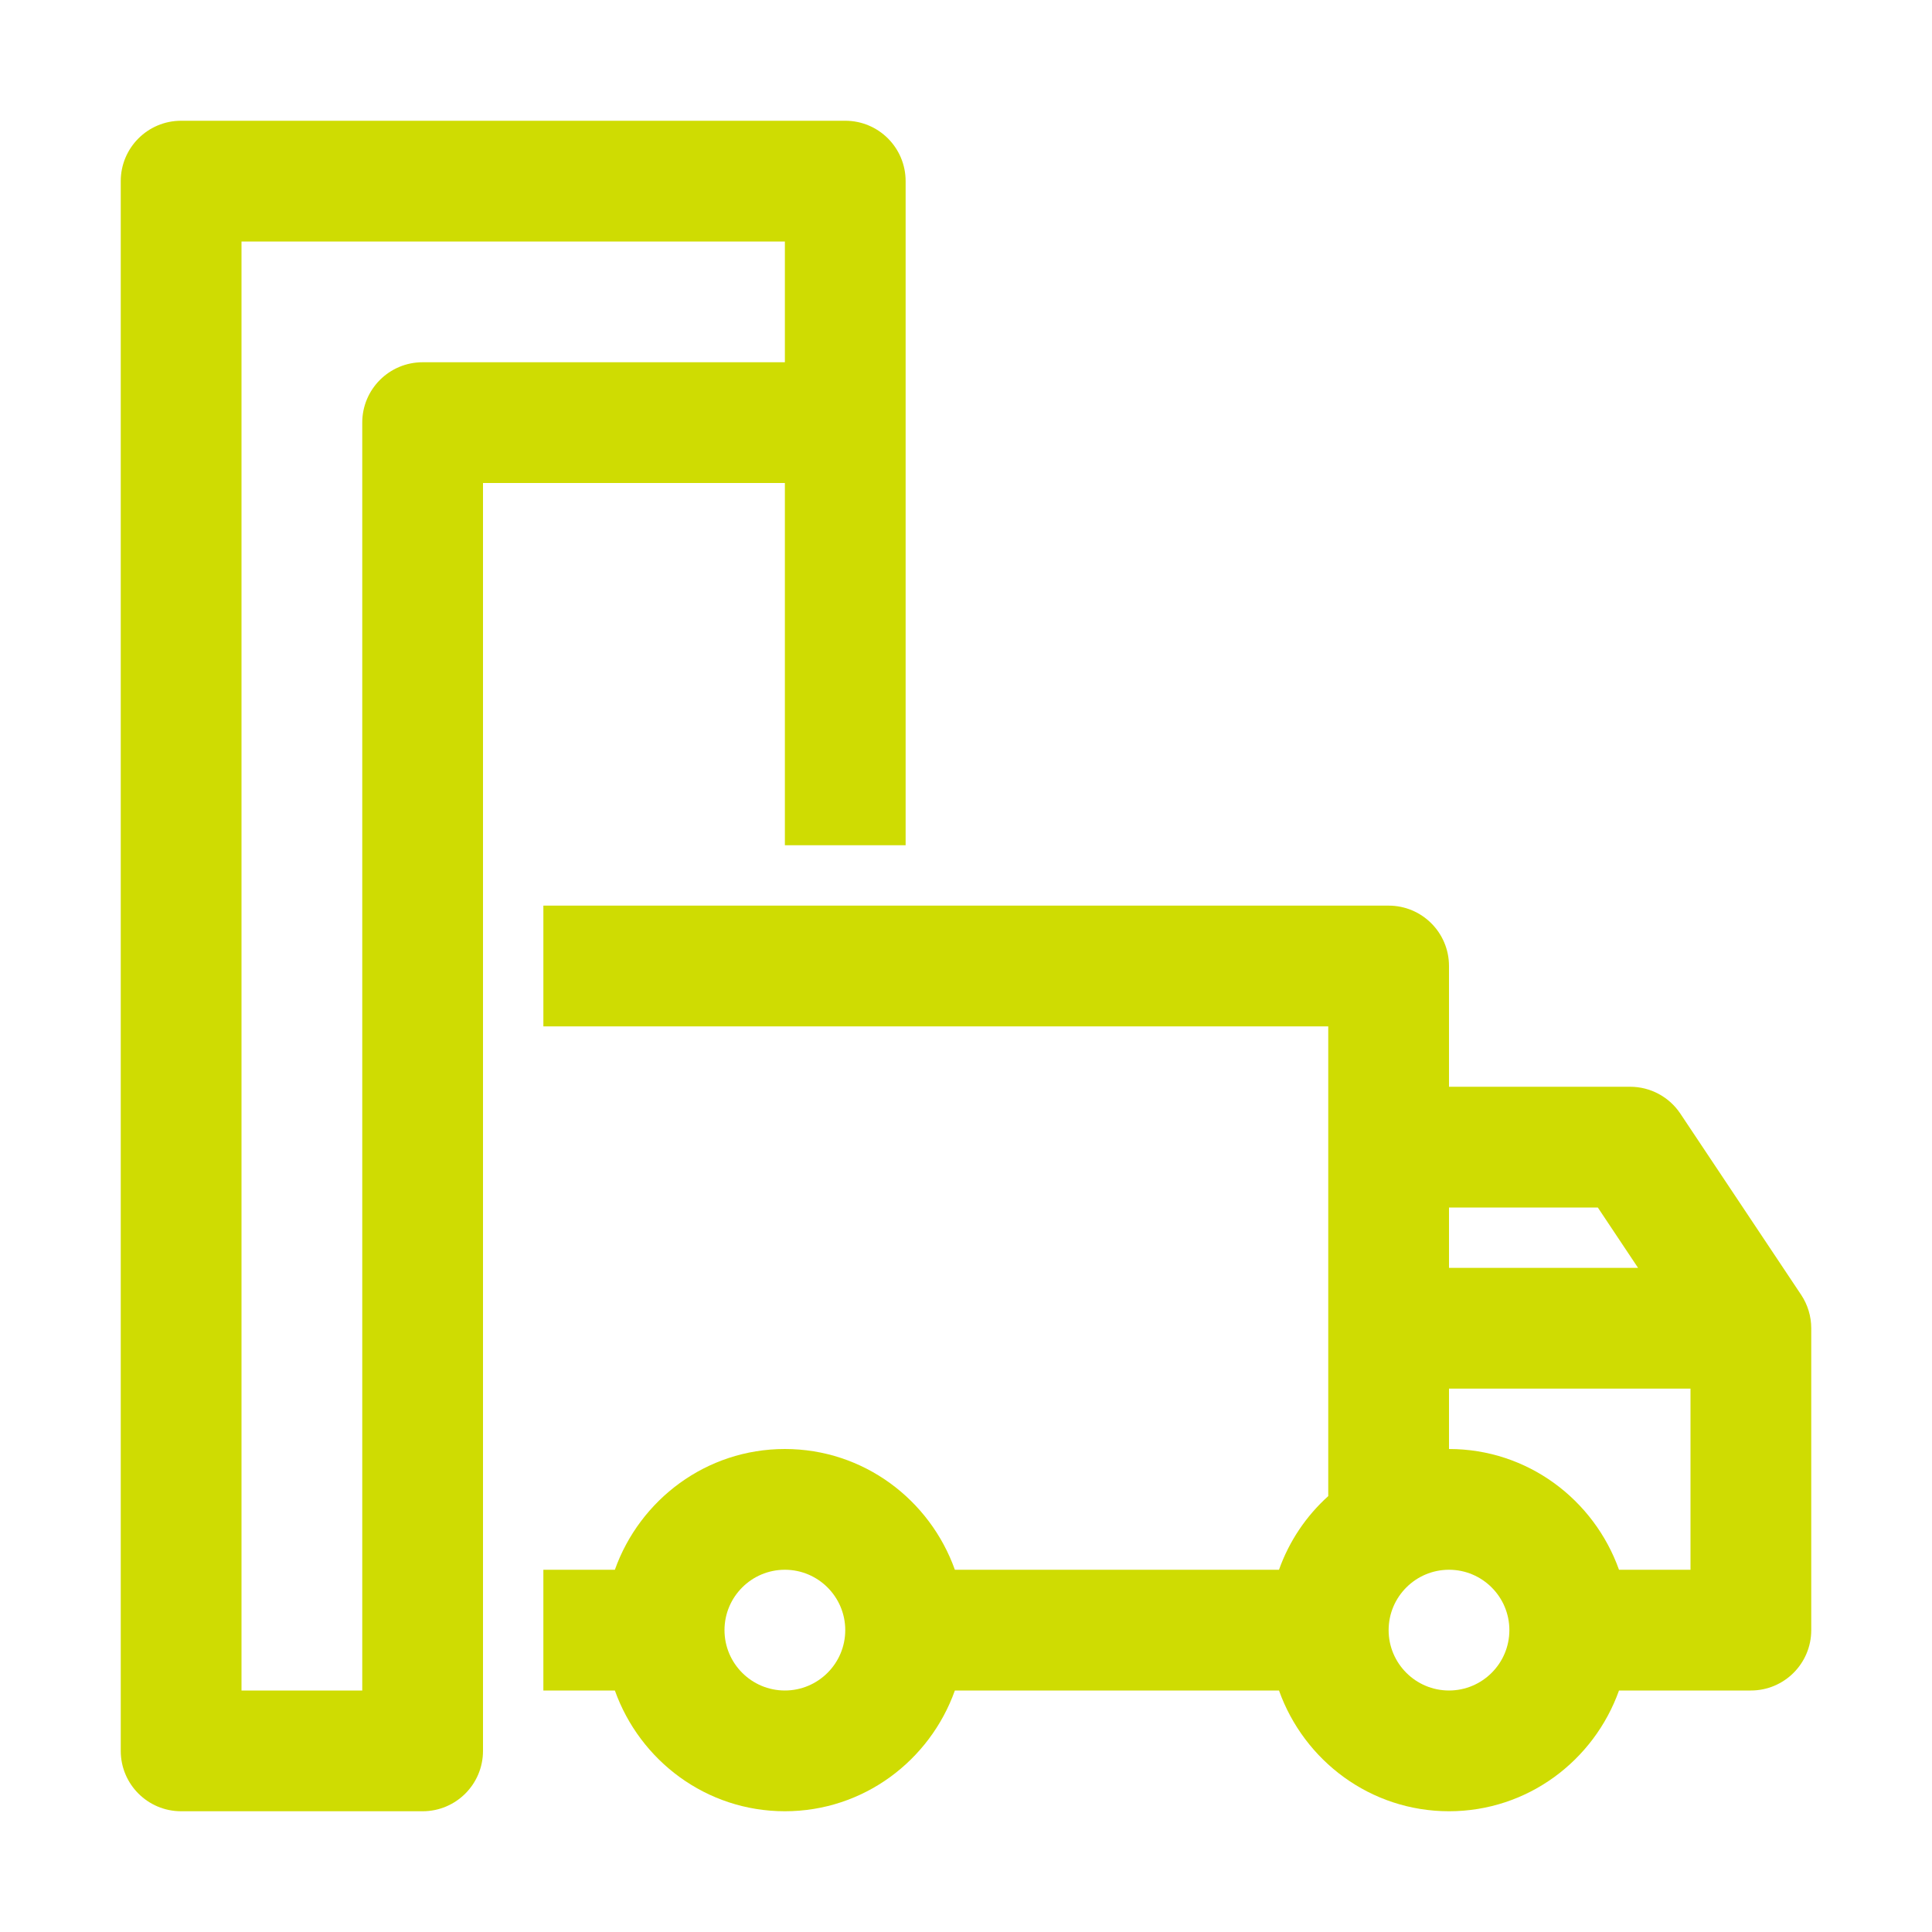
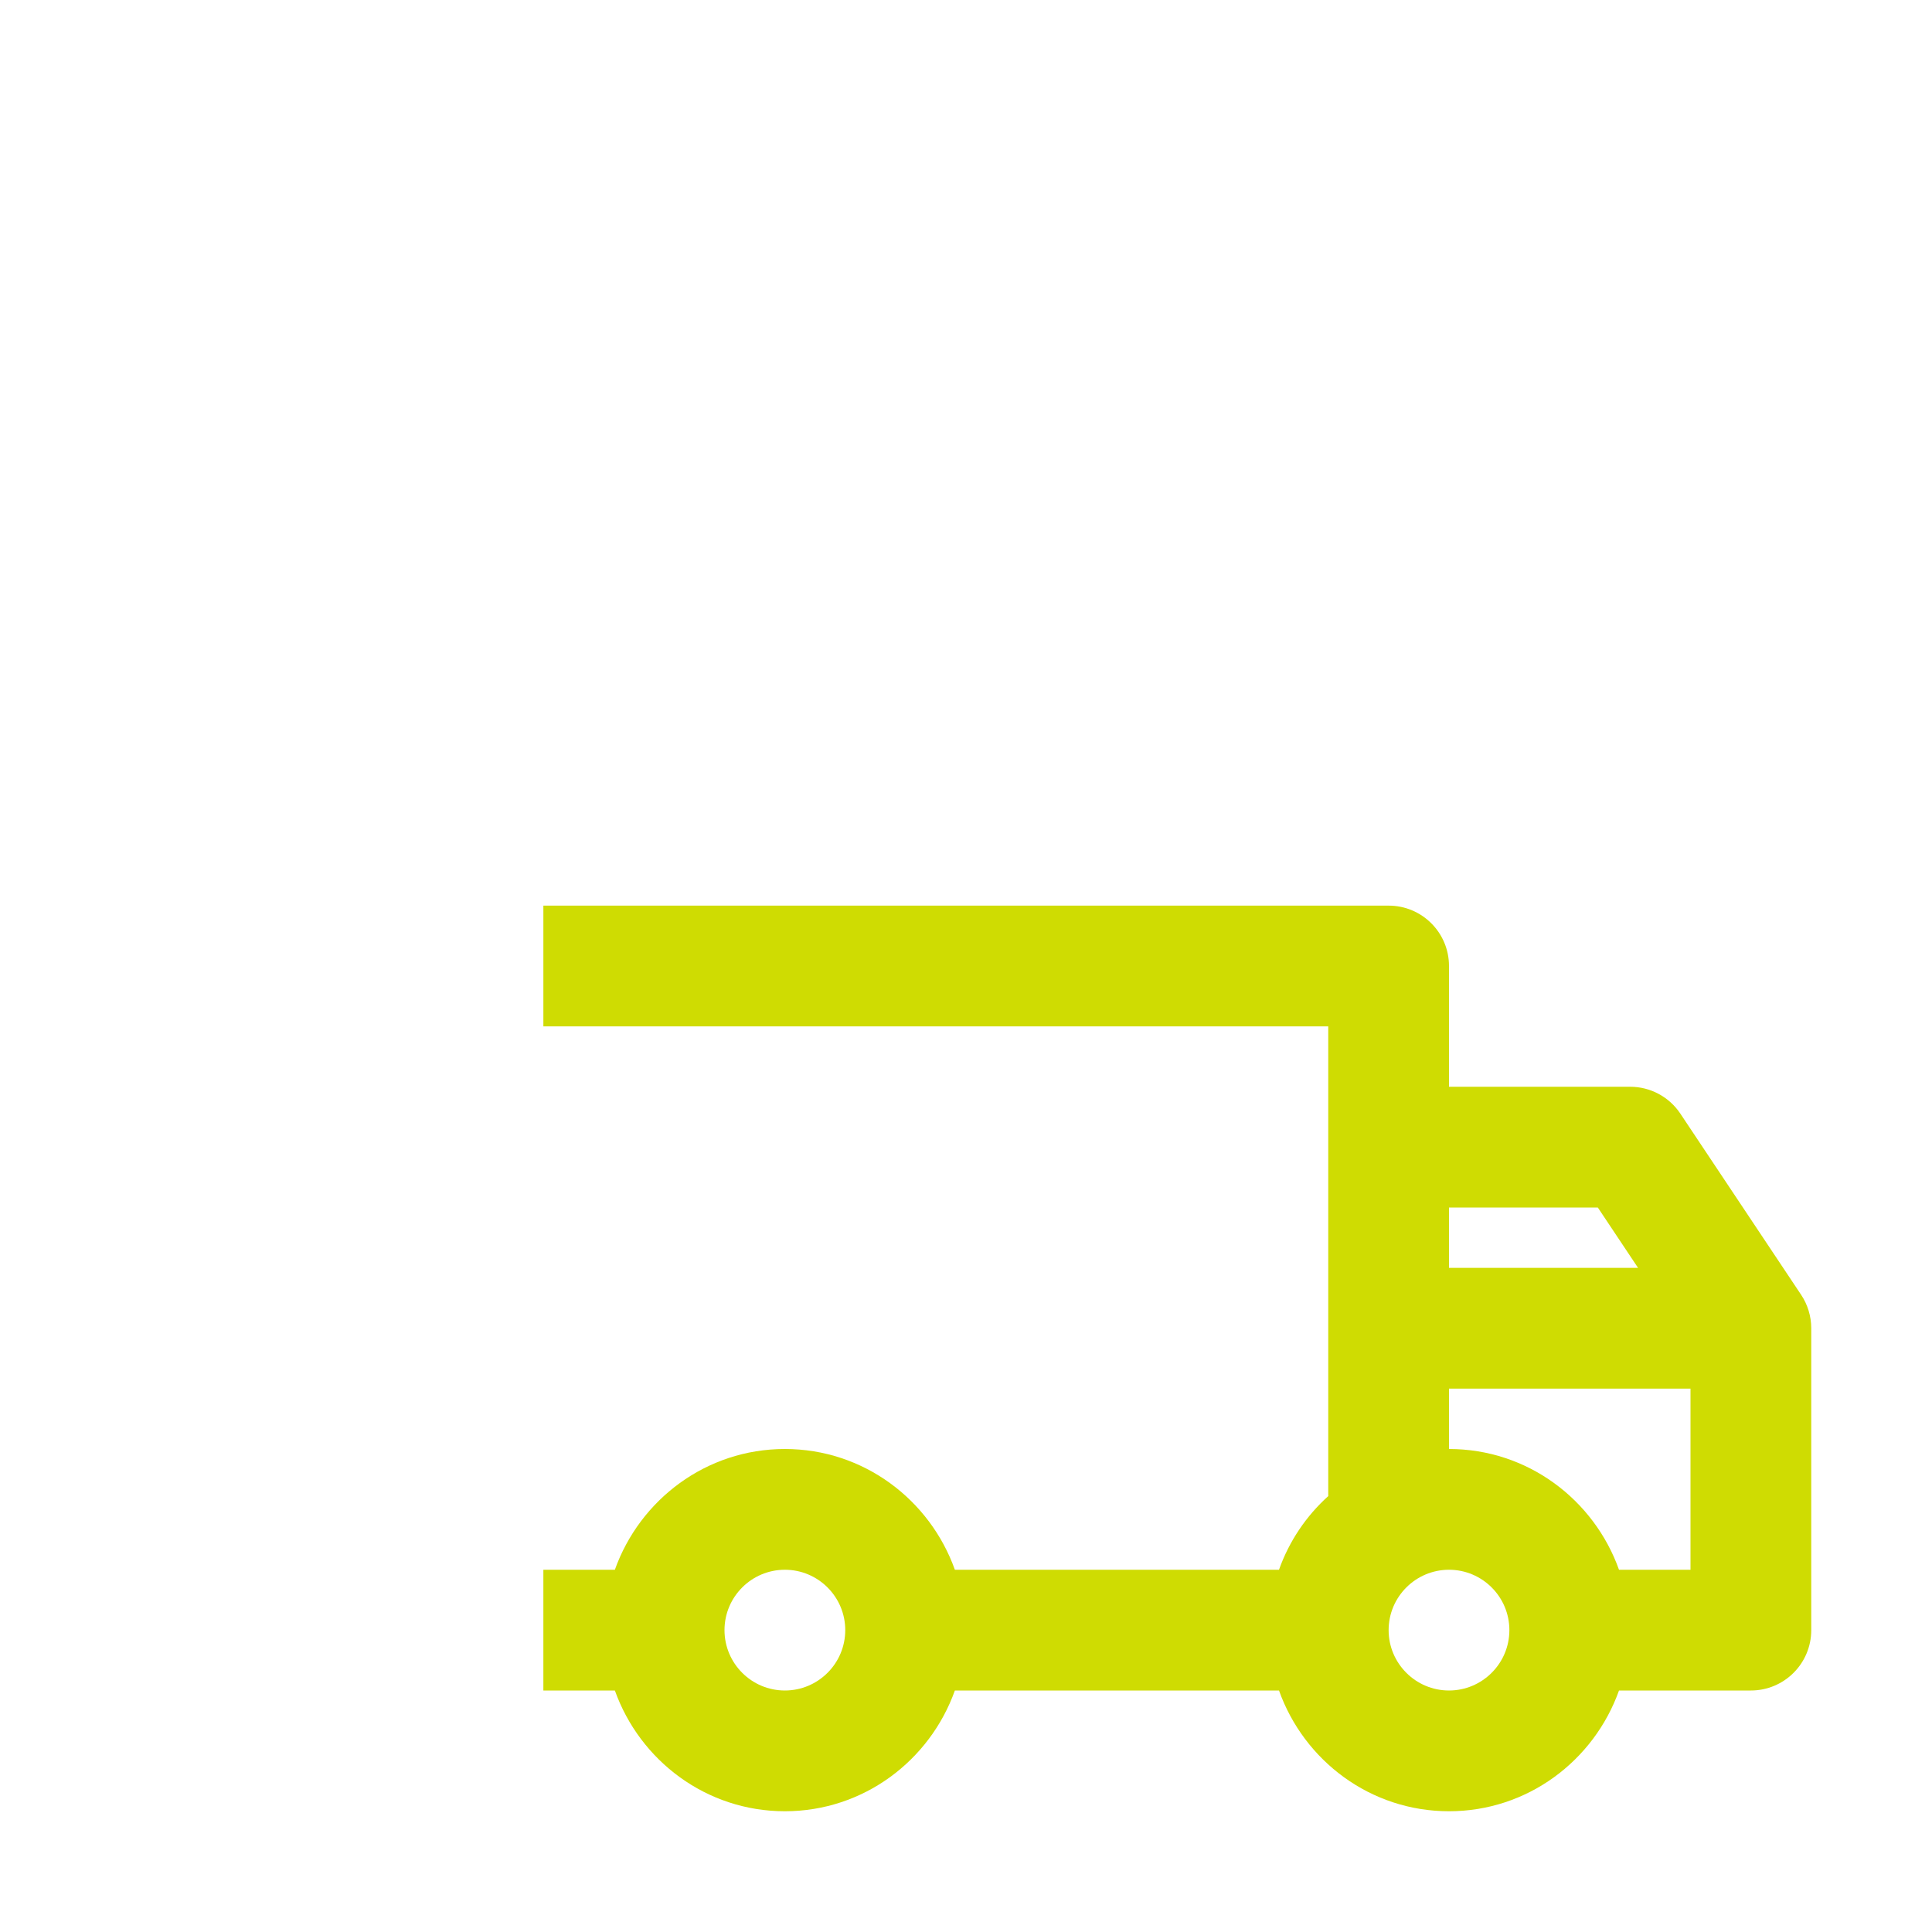
<svg xmlns="http://www.w3.org/2000/svg" width="1200pt" height="1200pt" version="1.1" viewBox="0 0 1200 1200">
  <g fill="#cfdc02">
-     <path d="m487.5 525h75v-412.5c0-20.727-16.789-37.5-37.5-37.5h-412.5c-20.711 0-37.5 16.773-37.5 37.5v975c0 20.727 16.789 37.5 37.5 37.5h150c20.711 0 37.5-16.773 37.5-37.5v-787.5h187.5zm-225-300c-20.711 0-37.5 16.773-37.5 37.5v787.5h-75v-900h337.5v75z" />
    <path d="m1118.7 804.2-75-112.5c-6.961-10.438-18.66-16.699-31.203-16.699h-112.5v-75c0-20.727-16.789-37.5-37.5-37.5h-525v75h487.5v291.76c-13.734 12.387-24.258 27.98-30.59 45.738h-201.32c-15.531-43.555-56.766-75-105.59-75s-90.059 31.445-105.59 75h-44.41v75h44.414c15.527 43.555 56.762 75 105.59 75s90.059-31.445 105.59-75h201.32c15.531 43.555 56.766 75 105.59 75s90.059-31.445 105.59-75h81.91c20.711 0 37.5-16.773 37.5-37.5v-187.5c0-7.398-2.195-14.648-6.297-20.801zm-126.27-54.199 25 37.5h-117.43v-37.5zm-504.93 300c-20.672 0-37.5-16.809-37.5-37.5s16.828-37.5 37.5-37.5 37.5 16.809 37.5 37.5-16.828 37.5-37.5 37.5zm412.5 0c-20.672 0-37.5-16.809-37.5-37.5s16.828-37.5 37.5-37.5 37.5 16.809 37.5 37.5-16.828 37.5-37.5 37.5zm150-75h-44.41c-15.531-43.555-56.766-75-105.59-75v-37.5h150z" />
  </g>
</svg>